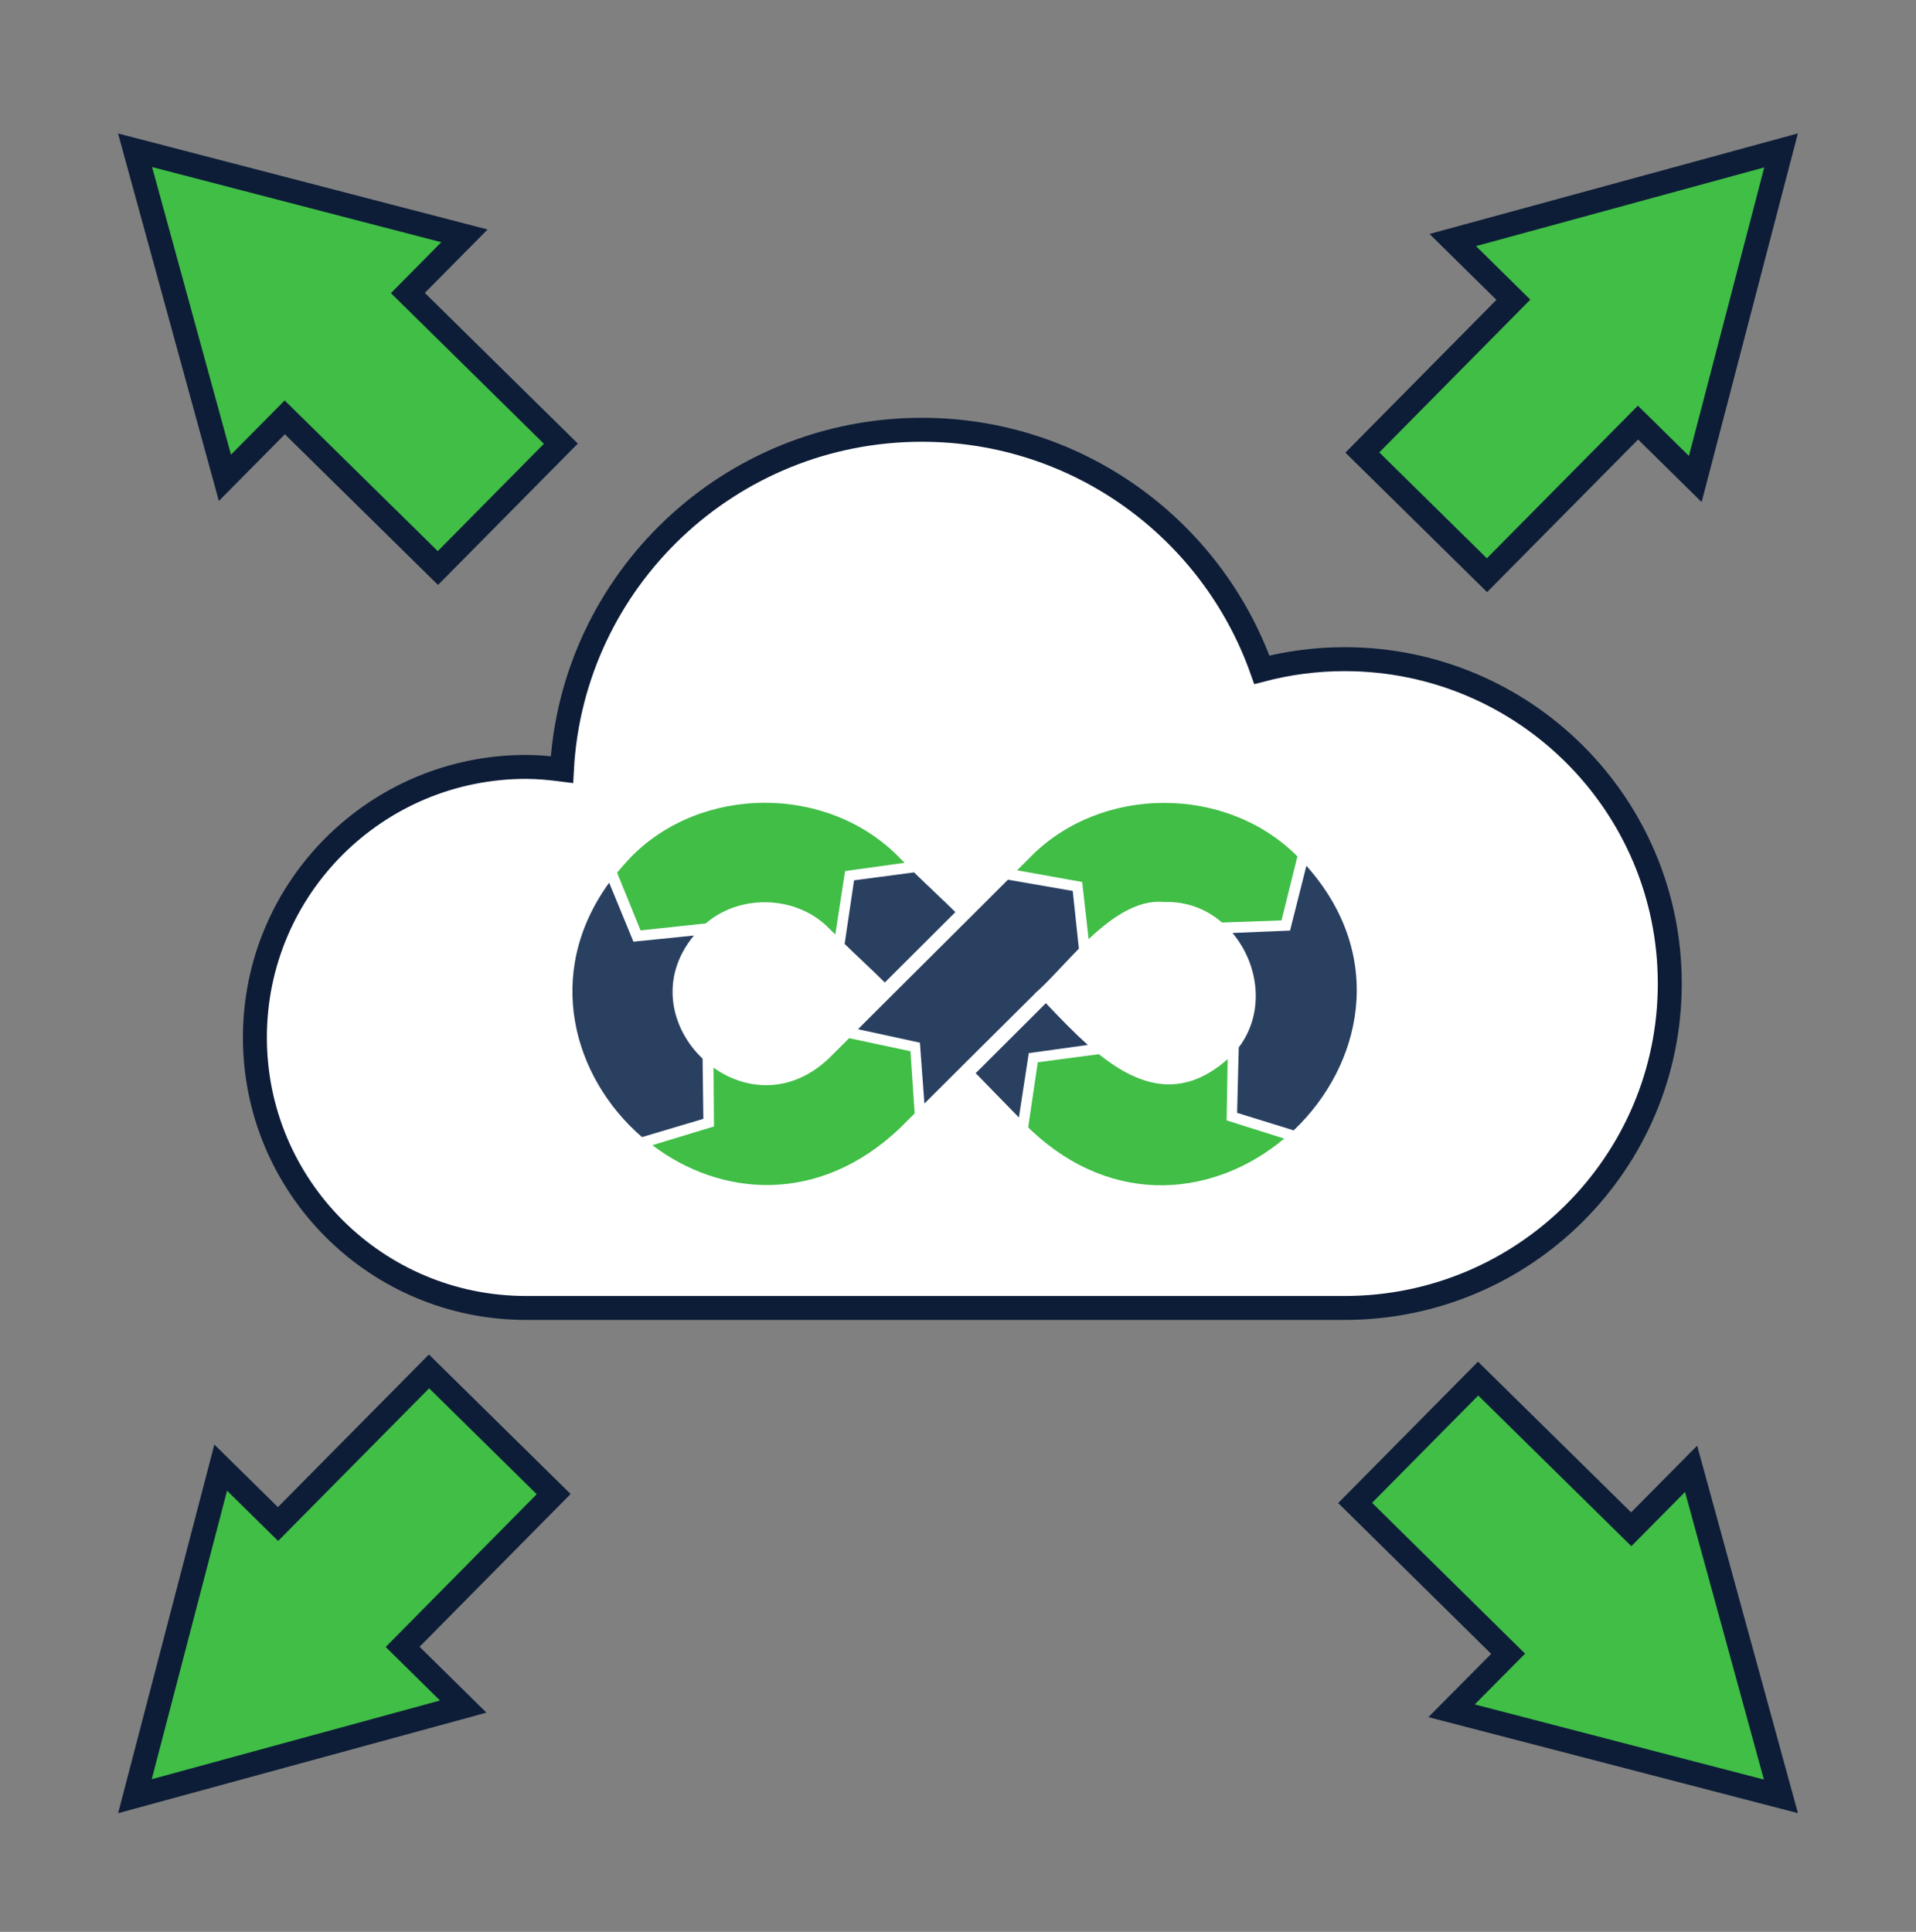
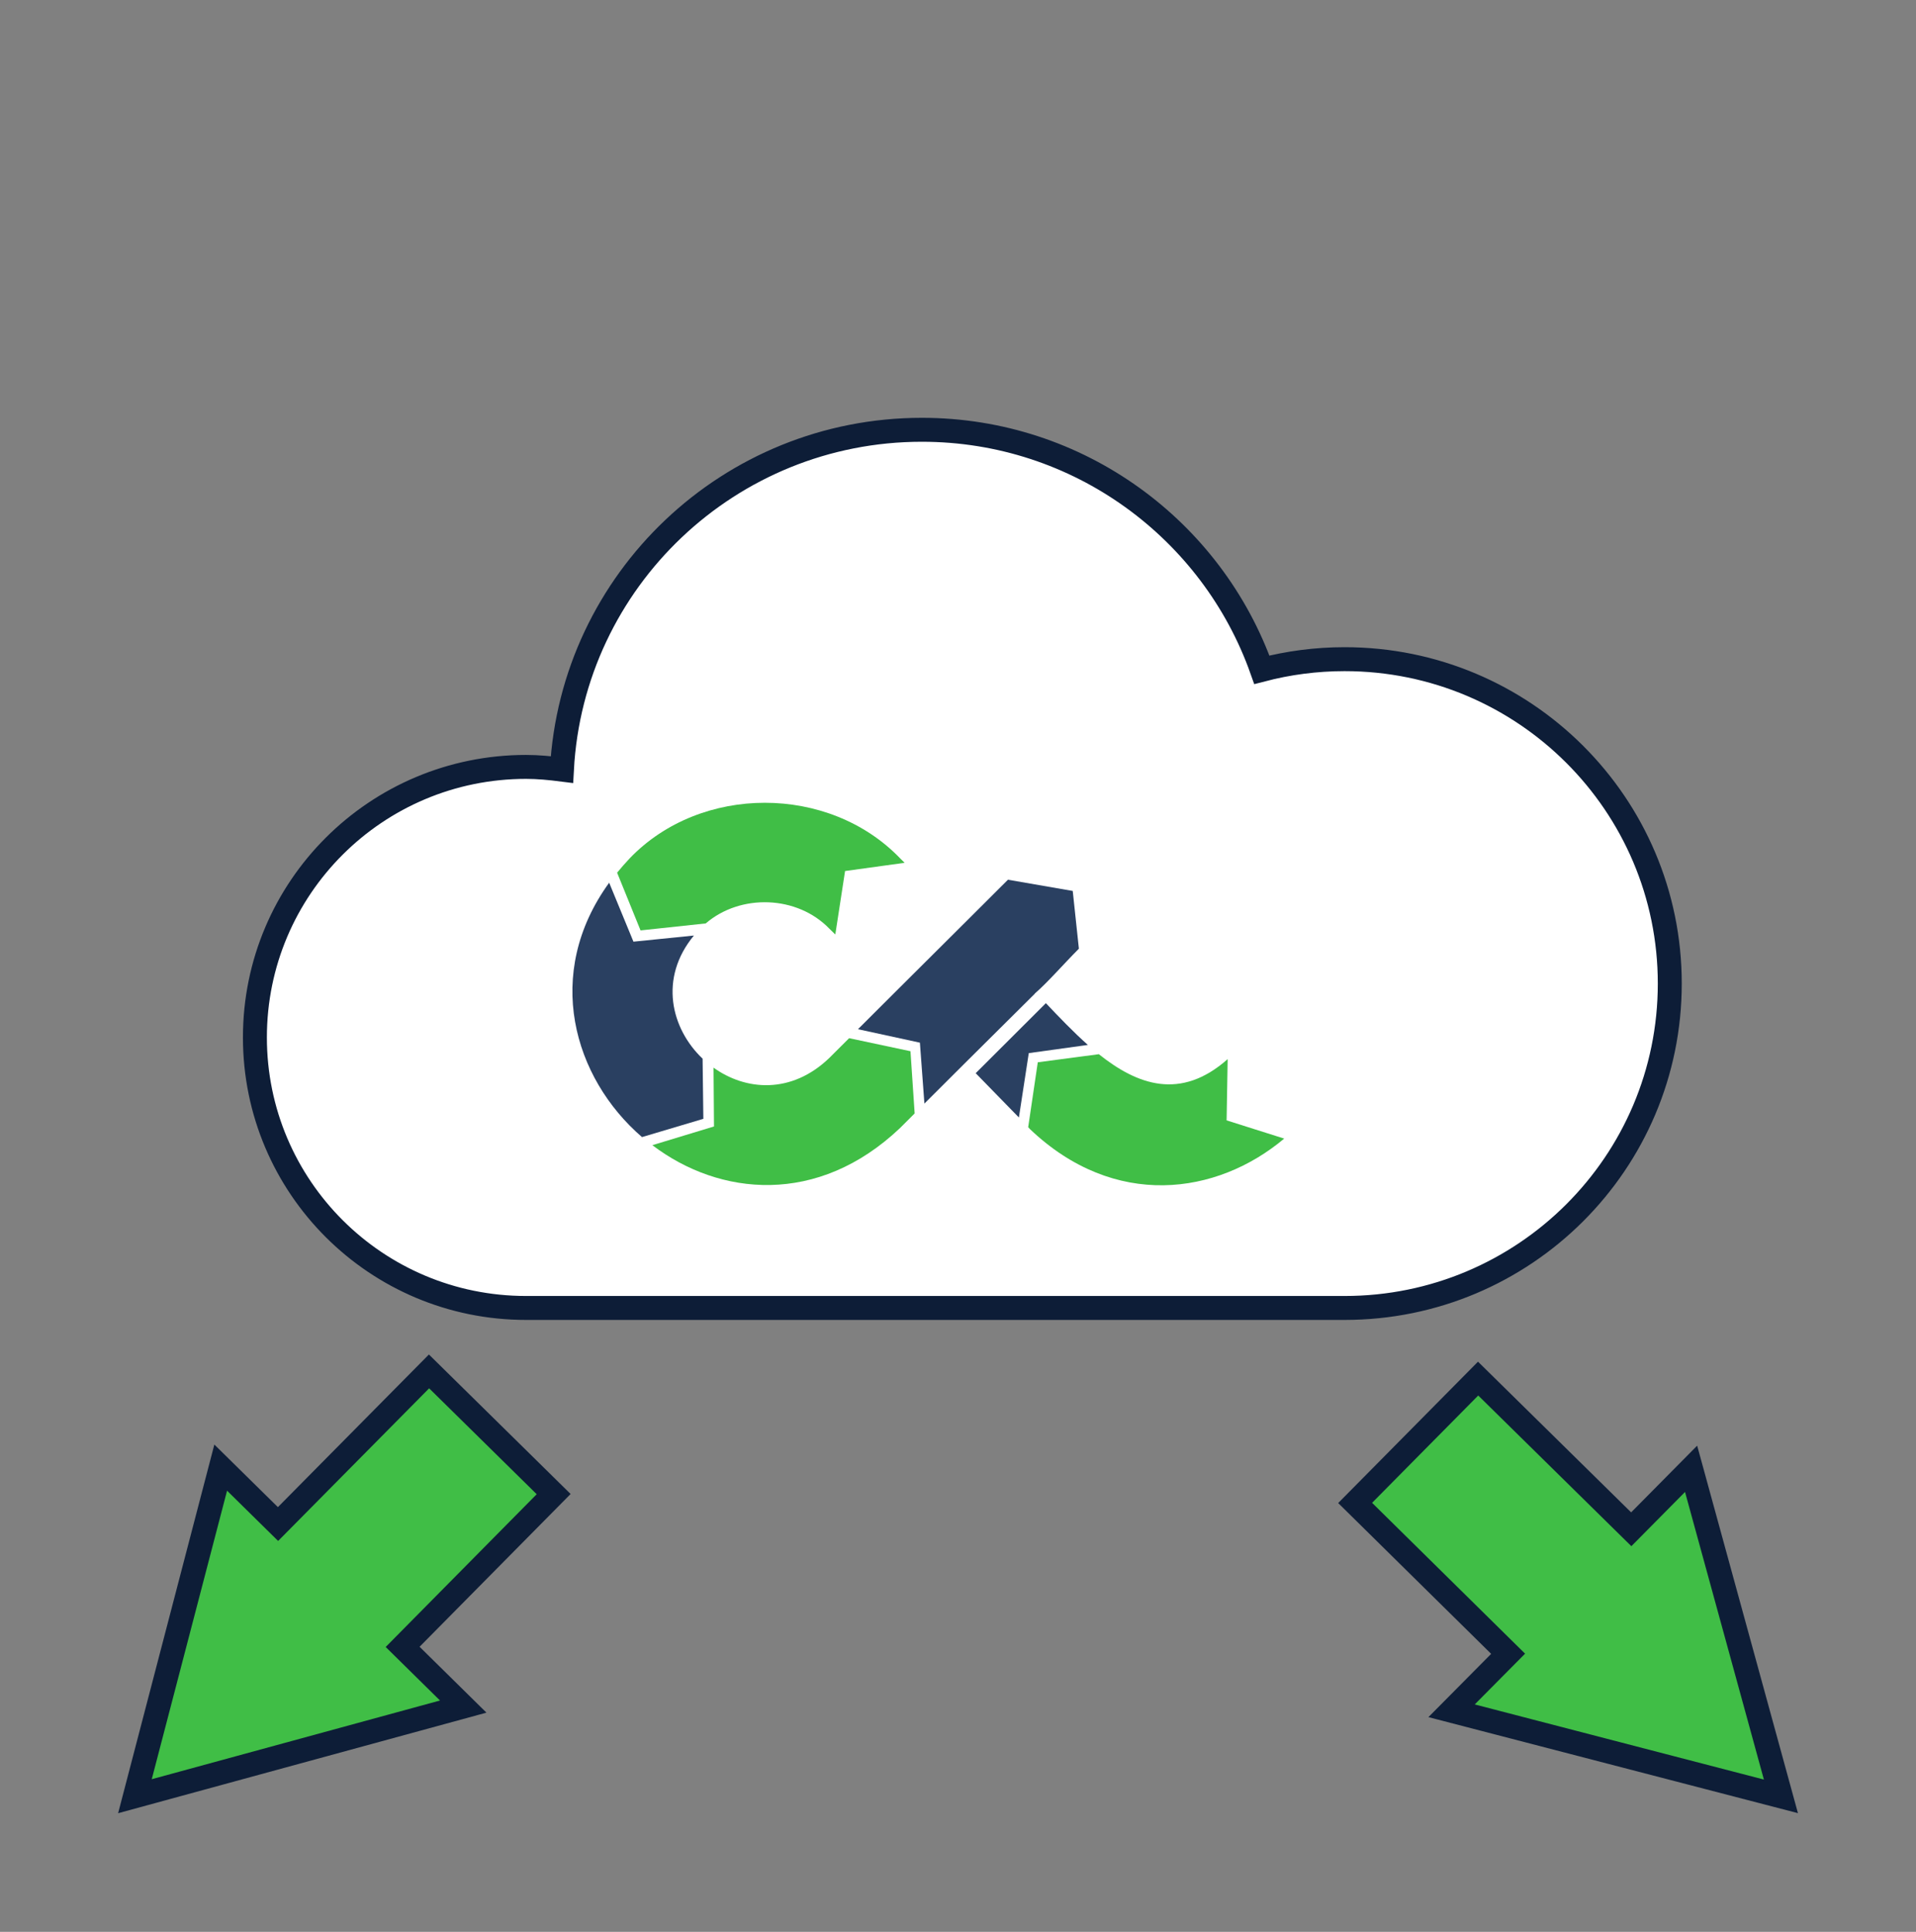
<svg xmlns="http://www.w3.org/2000/svg" width="120" height="121" viewBox="0 0 120 121" fill="none">
  <rect x="0" y="0" width="120" height="121" fill="#808080" stroke="none" />
  <path d="M84.206 41.286C82.421 41.286 80.683 41.52 79.03 41.951C75.931 33.198 67.571 26.919 57.736 26.919C45.685 26.919 35.832 36.337 35.193 48.202C34.46 48.109 33.709 48.034 32.948 48.034C23.564 48.034 15.965 55.615 15.965 64.978C15.965 74.341 23.564 81.922 32.948 81.922H84.215C95.459 81.922 104.579 72.832 104.579 61.604C104.579 50.377 95.459 41.286 84.215 41.286H84.206Z" fill="white" stroke="#0D1D37" stroke-width="1.5" stroke-miterlimit="10" />
  <path d="M40.096 58.277L44.201 57.837C46.38 55.962 49.931 56.075 51.95 58.174C51.95 58.174 52.091 58.315 52.316 58.53L52.927 54.556L56.656 54.041C56.478 53.863 56.374 53.76 56.374 53.76C51.913 49.121 43.891 49.121 39.439 53.76C39.157 54.06 38.894 54.36 38.65 54.66L40.115 58.268L40.096 58.277Z" fill="#40BE46" />
-   <path d="M81.82 54.228L80.796 58.286L77.189 58.436C78.852 60.395 79.246 63.432 77.575 65.615H77.584L77.481 69.701L81.022 70.798C85.286 66.759 86.883 59.898 81.82 54.228Z" fill="#2A4061" />
-   <path d="M59.831 57.124C59.173 56.468 57.971 55.353 57.248 54.641L53.491 55.138L52.899 59.12C53.603 59.814 54.749 60.864 55.416 61.538L59.831 57.134V57.124Z" fill="#2A4061" />
-   <path d="M67.778 55.241L68.181 58.821C69.628 57.462 71.234 56.328 72.925 56.496C74.343 56.45 75.583 56.956 76.532 57.78L80.261 57.649L81.257 53.638C76.795 49.149 68.924 49.168 64.499 53.713L63.701 54.51L67.768 55.241H67.778Z" fill="#40BE46" />
  <path d="M57.013 65.84L53.181 65.025L51.941 66.262C49.564 68.549 46.7 68.314 44.689 66.871L44.718 70.554L40.857 71.726C45.065 74.922 51.218 75.54 56.365 70.657C56.365 70.657 56.75 70.273 57.285 69.739L57.023 65.831L57.013 65.84Z" fill="#40BE46" />
  <path d="M64.424 65.962L68.134 65.447C67.242 64.659 66.293 63.666 65.504 62.832L61.108 67.218L63.814 69.992L64.434 65.953L64.424 65.962Z" fill="#2A4061" />
  <path d="M76.823 70.17L76.889 66.337C73.939 68.952 71.225 67.949 68.82 66.028L64.997 66.534L64.396 70.601L64.509 70.723C69.806 75.765 76.213 74.856 80.43 71.314L76.814 70.17H76.823Z" fill="#40BE46" />
  <path d="M44.051 70.076L44.004 66.309C42.022 64.425 41.252 61.267 43.459 58.596L39.673 58.98L38.152 55.288C34.019 60.986 35.907 67.508 40.209 71.22L44.051 70.076Z" fill="#2A4061" />
  <path d="M64.828 62.213C65.636 61.51 66.556 60.442 67.571 59.42L67.186 55.803L63.128 55.1L60.573 57.649L55.98 62.223L53.735 64.463L57.614 65.306L57.896 69.12C59.042 67.977 60.395 66.627 60.395 66.627L64.819 62.232C64.819 62.232 64.819 62.232 64.809 62.223L64.828 62.213Z" fill="#2A4061" />
-   <path d="M8.46 9.412L14.087 29.927L17.835 26.141L27.425 35.578L35.127 27.79L25.546 18.353L29.088 14.773L8.46 9.412Z" fill="#40BE46" stroke="#0D1D37" stroke-width="1.5" stroke-miterlimit="10" />
-   <path d="M111.549 9.421L90.988 15.035L94.782 18.774L85.324 28.343L93.129 36.028L102.588 26.469L106.176 30.002L111.549 9.421Z" fill="#40BE46" stroke="#0D1D37" stroke-width="1.5" stroke-miterlimit="10" />
  <path d="M111.54 112.512L105.914 91.997L102.166 95.784L92.575 86.346L84.873 94.134L94.454 103.581L90.913 107.152L111.54 112.512Z" fill="#40BE46" stroke="#0D1D37" stroke-width="1.5" stroke-miterlimit="10" />
  <path d="M8.451 112.503L29.012 106.889L25.217 103.15L34.676 93.581L26.87 85.896L17.412 95.456L13.823 91.922L8.451 112.503Z" fill="#40BE46" stroke="#0D1D37" stroke-width="1.5" stroke-miterlimit="10" />
</svg>